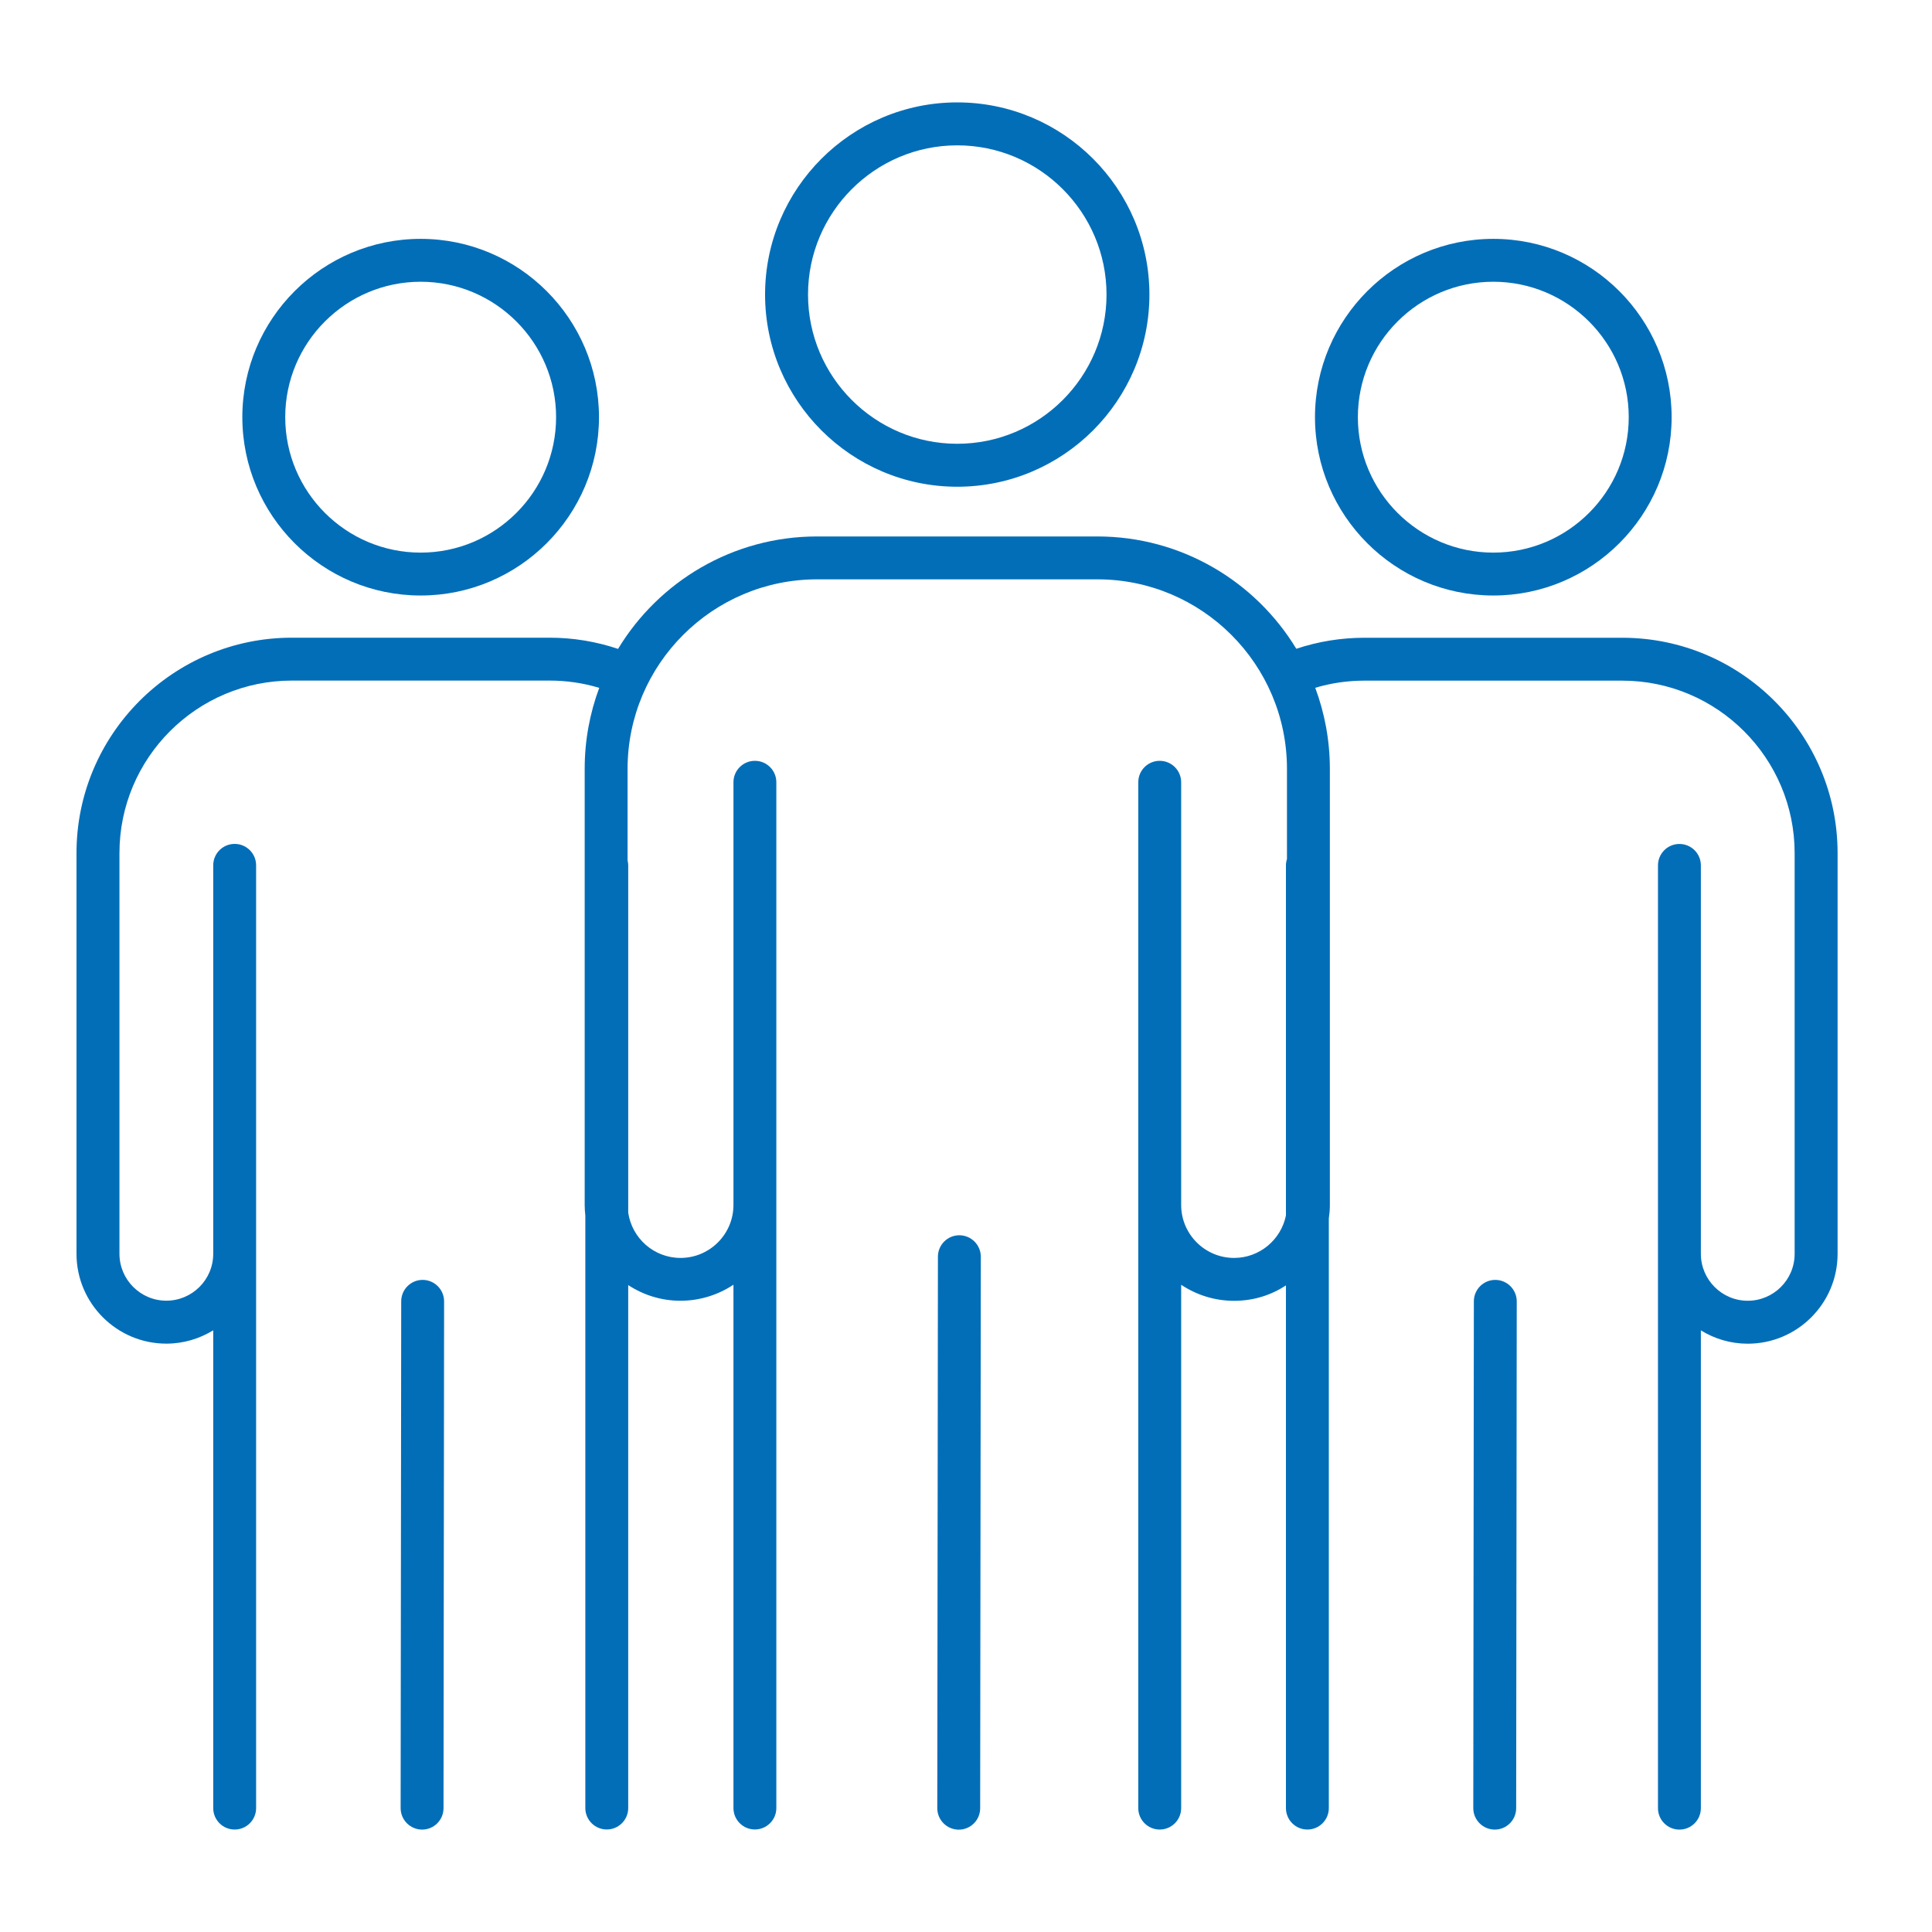
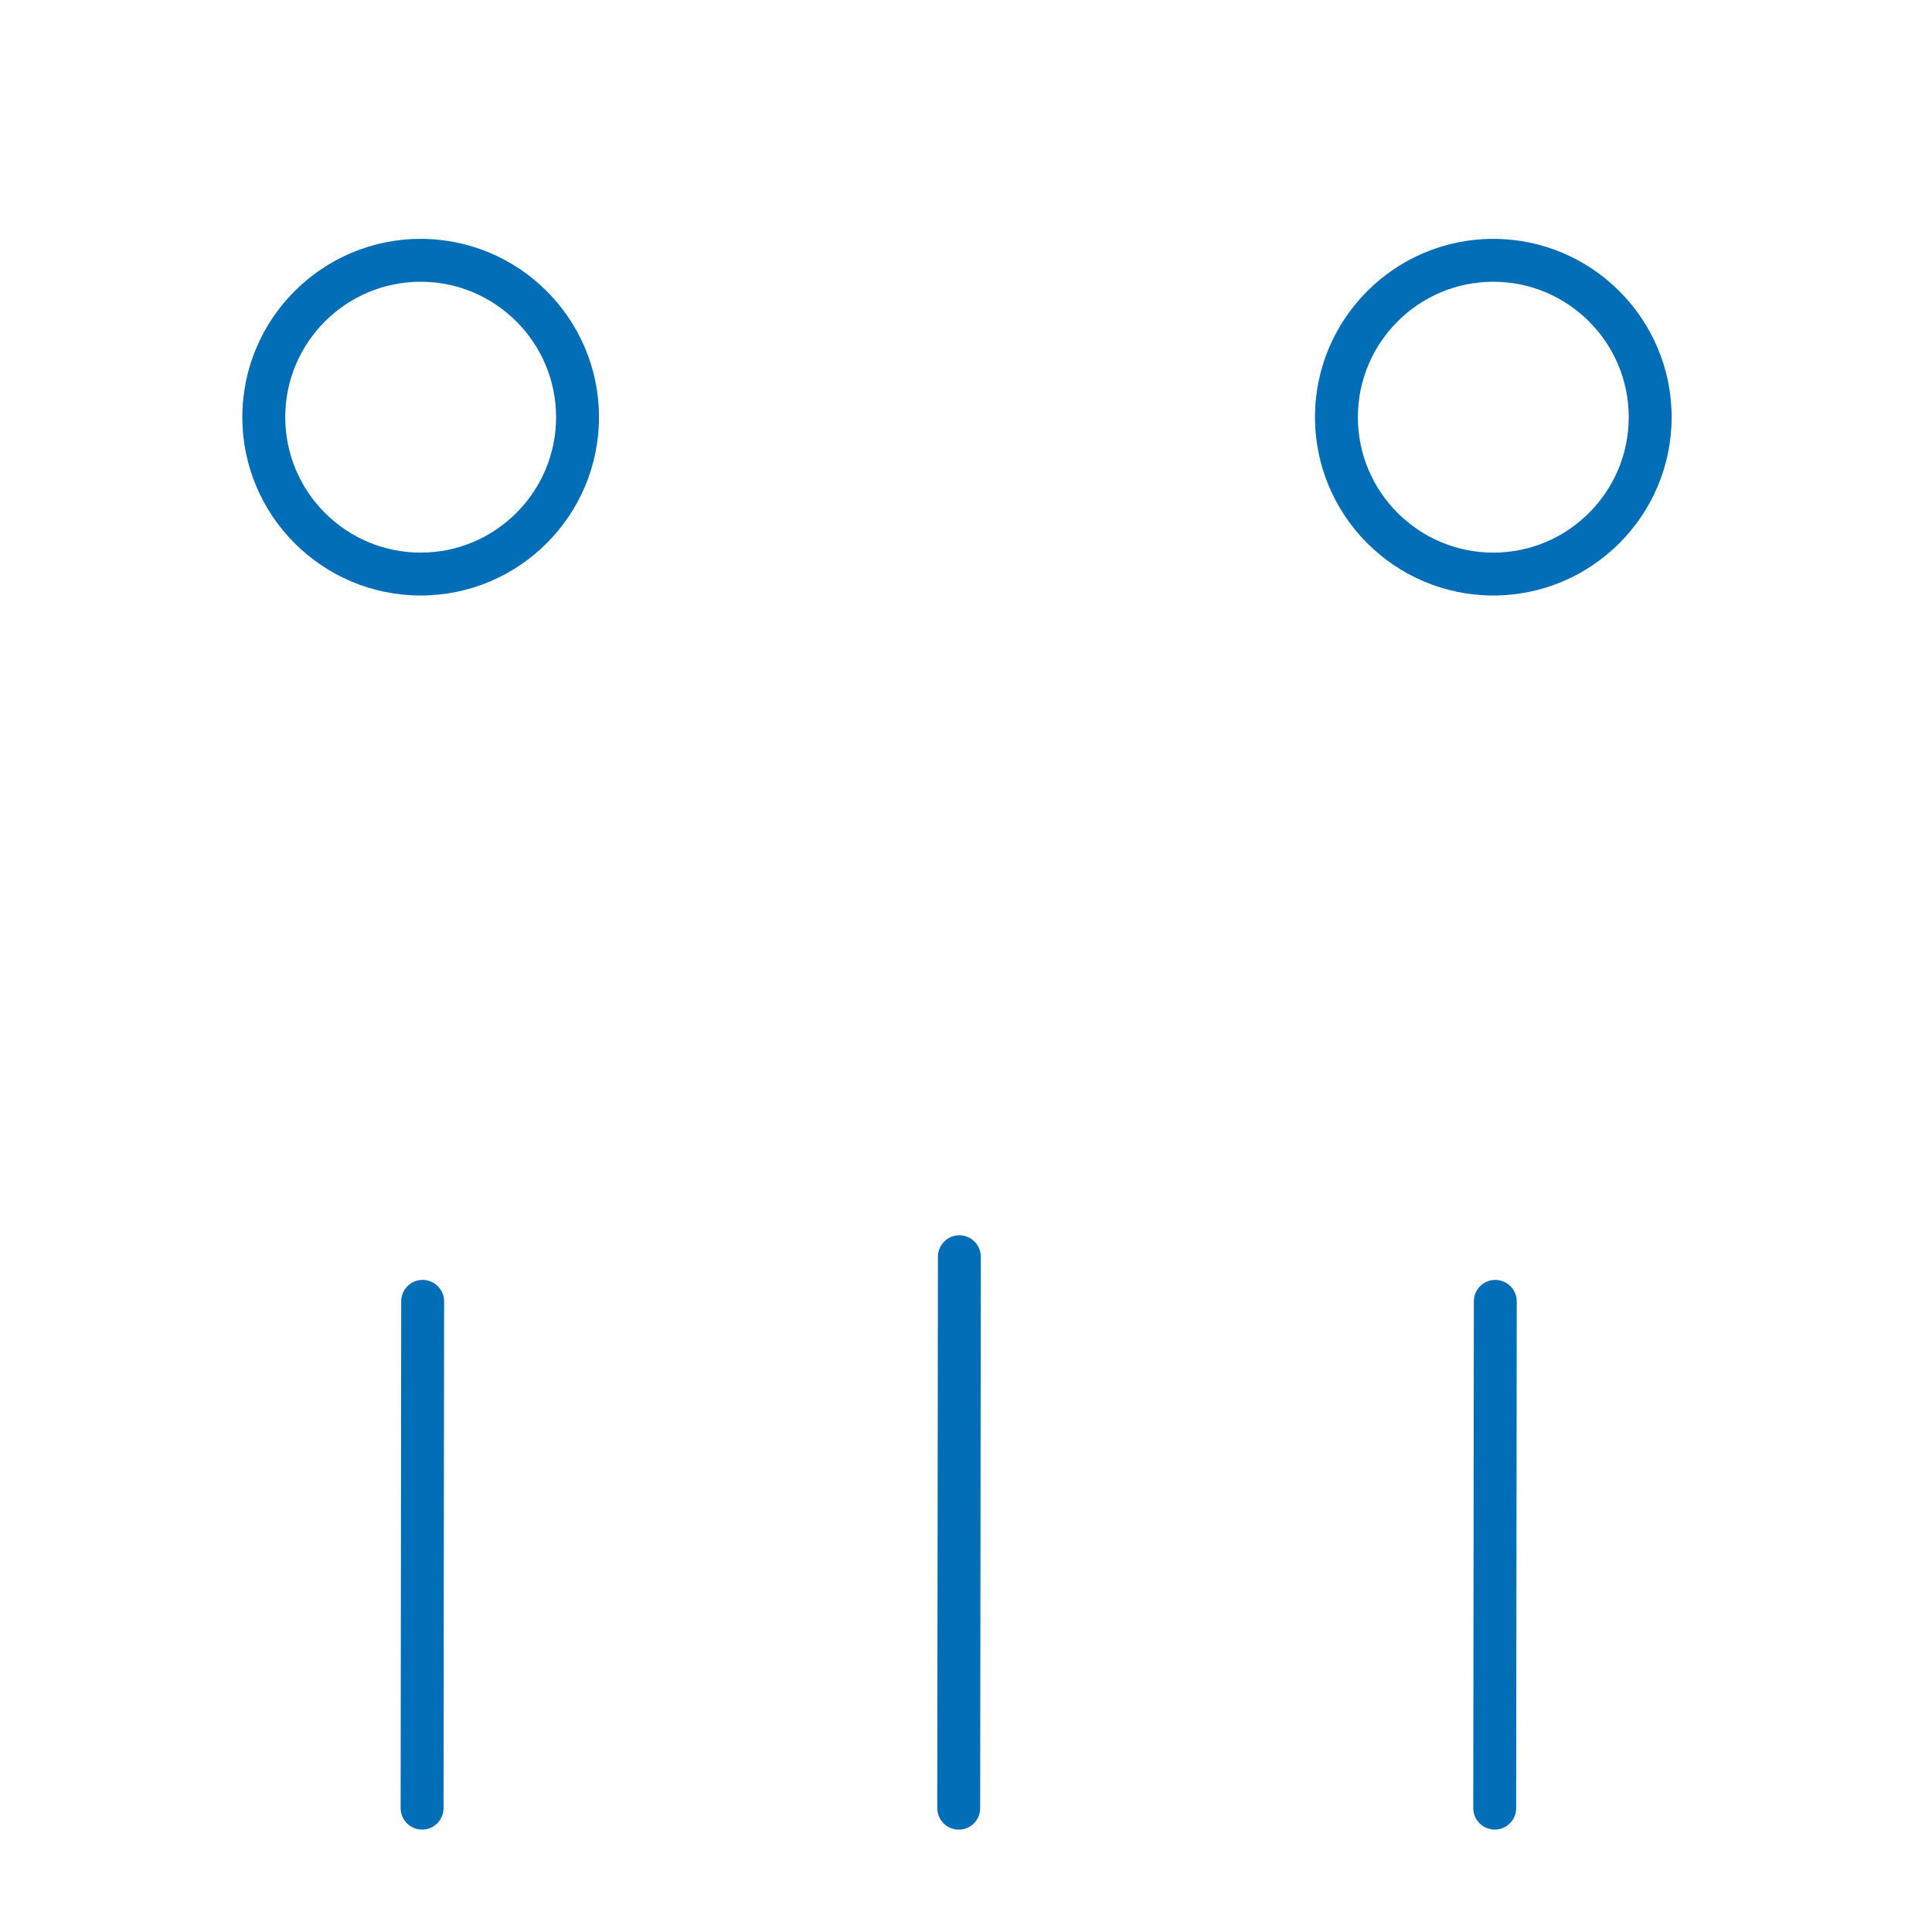
<svg xmlns="http://www.w3.org/2000/svg" version="1.1" viewBox="0 0 300 300">
  <defs>
    <style>
      .cls-1 {
        fill: #036eb8;
      }
    </style>
  </defs>
  <g>
    <g id="_レイヤー_1" data-name="レイヤー_1">
      <g>
-         <path class="cls-1" d="M148.64,75.58c16.45,0,29.84-13.38,29.84-29.84s-13.39-29.84-29.84-29.84-29.84,13.39-29.84,29.84,13.39,29.84,29.84,29.84ZM148.64,22.57c12.78,0,23.18,10.4,23.18,23.17s-10.4,23.17-23.18,23.17-23.17-10.4-23.17-23.17,10.4-23.17,23.17-23.17Z" />
        <path class="cls-1" d="M148.97,191.81h0c-1.84,0-3.33,1.49-3.33,3.33l-.1,85.63c0,1.84,1.49,3.33,3.33,3.34h0c1.84,0,3.33-1.49,3.33-3.33l.1-85.63c0-1.84-1.49-3.33-3.33-3.34Z" />
        <path class="cls-1" d="M231.88,92.47c15.27,0,27.69-12.42,27.69-27.69s-12.42-27.69-27.69-27.69-27.69,12.42-27.69,27.69,12.42,27.69,27.69,27.69ZM231.88,43.75c11.59,0,21.03,9.43,21.03,21.03s-9.43,21.03-21.03,21.03-21.03-9.43-21.03-21.03,9.43-21.03,21.03-21.03Z" />
-         <path class="cls-1" d="M251.89,99.03h-40.01c-3.63,0-7.18.58-10.59,1.71-6.33-10.44-17.81-17.44-30.89-17.44h-43.53c-13.09,0-24.57,7-30.9,17.46-3.42-1.15-6.99-1.74-10.64-1.74h-40.01c-18.44,0-33.44,15-33.44,33.44v62.23c0,7.69,6.26,13.95,13.95,13.95,2.67,0,5.16-.77,7.28-2.07v74.19c0,1.84,1.49,3.33,3.33,3.33s3.33-1.49,3.33-3.33v-146.39c0-1.84-1.49-3.33-3.33-3.33s-3.33,1.49-3.33,3.33v60.32c0,4.02-3.27,7.28-7.28,7.28s-7.28-3.27-7.28-7.28v-62.23c0-14.76,12.01-26.78,26.78-26.78h40.01c2.64,0,5.23.38,7.71,1.13-1.46,3.92-2.26,8.15-2.26,12.57v67.72c0,.56.04,1.11.1,1.65v92c0,1.84,1.49,3.33,3.33,3.33s3.33-1.49,3.33-3.33v-81.2c2.34,1.53,5.12,2.43,8.12,2.43s5.86-.92,8.22-2.49v81.26c0,1.84,1.49,3.33,3.33,3.33s3.33-1.49,3.33-3.33V121.47c0-1.84-1.49-3.33-3.33-3.33s-3.33,1.49-3.33,3.33v65.64c0,4.53-3.69,8.22-8.22,8.22-4.13,0-7.54-3.06-8.12-7.03v-53.93c0-.26-.04-.52-.1-.76v-14.22c0-16.23,13.2-29.43,29.43-29.43h43.53c16.23,0,29.43,13.2,29.43,29.43v14c-.1.31-.16.64-.16.98v54.37c-.76,3.75-4.08,6.59-8.05,6.59-4.53,0-8.22-3.69-8.22-8.22v-65.64c0-1.84-1.49-3.33-3.33-3.33s-3.33,1.49-3.33,3.33v159.29c0,1.84,1.49,3.33,3.33,3.33s3.33-1.49,3.33-3.33v-81.26c2.36,1.57,5.18,2.49,8.22,2.49s5.73-.88,8.05-2.39v81.16c0,1.84,1.49,3.33,3.33,3.33s3.33-1.49,3.33-3.33v-91.56c.1-.68.16-1.38.16-2.09v-67.72c0-4.43-.81-8.67-2.27-12.59,2.47-.74,5.04-1.11,7.65-1.11h40.01c14.76,0,26.78,12.01,26.78,26.78v62.23c0,4.02-3.27,7.28-7.28,7.28s-7.28-3.27-7.28-7.28v-60.32c0-1.84-1.49-3.33-3.33-3.33s-3.33,1.49-3.33,3.33v146.39c0,1.84,1.49,3.33,3.33,3.33s3.33-1.49,3.33-3.33v-74.19c2.12,1.31,4.61,2.07,7.28,2.07,7.69,0,13.95-6.26,13.95-13.95v-62.23c0-18.44-15-33.44-33.44-33.44Z" />
        <path class="cls-1" d="M232.19,198.74h0c-1.84,0-3.33,1.49-3.33,3.33l-.09,78.69c0,1.84,1.49,3.33,3.33,3.34h0c1.84,0,3.33-1.49,3.33-3.33l.09-78.69c0-1.84-1.49-3.33-3.33-3.34Z" />
        <path class="cls-1" d="M65.32,92.47c15.27,0,27.69-12.42,27.69-27.69s-12.42-27.69-27.69-27.69-27.69,12.42-27.69,27.69,12.42,27.69,27.69,27.69ZM65.32,43.75c11.59,0,21.03,9.43,21.03,21.03s-9.43,21.03-21.03,21.03-21.03-9.43-21.03-21.03,9.43-21.03,21.03-21.03Z" />
        <path class="cls-1" d="M65.63,198.74h0c-1.84,0-3.33,1.49-3.33,3.33l-.09,78.69c0,1.84,1.49,3.33,3.33,3.34h0c1.84,0,3.33-1.49,3.33-3.33l.09-78.69c0-1.84-1.49-3.33-3.33-3.34Z" />
      </g>
    </g>
  </g>
</svg>